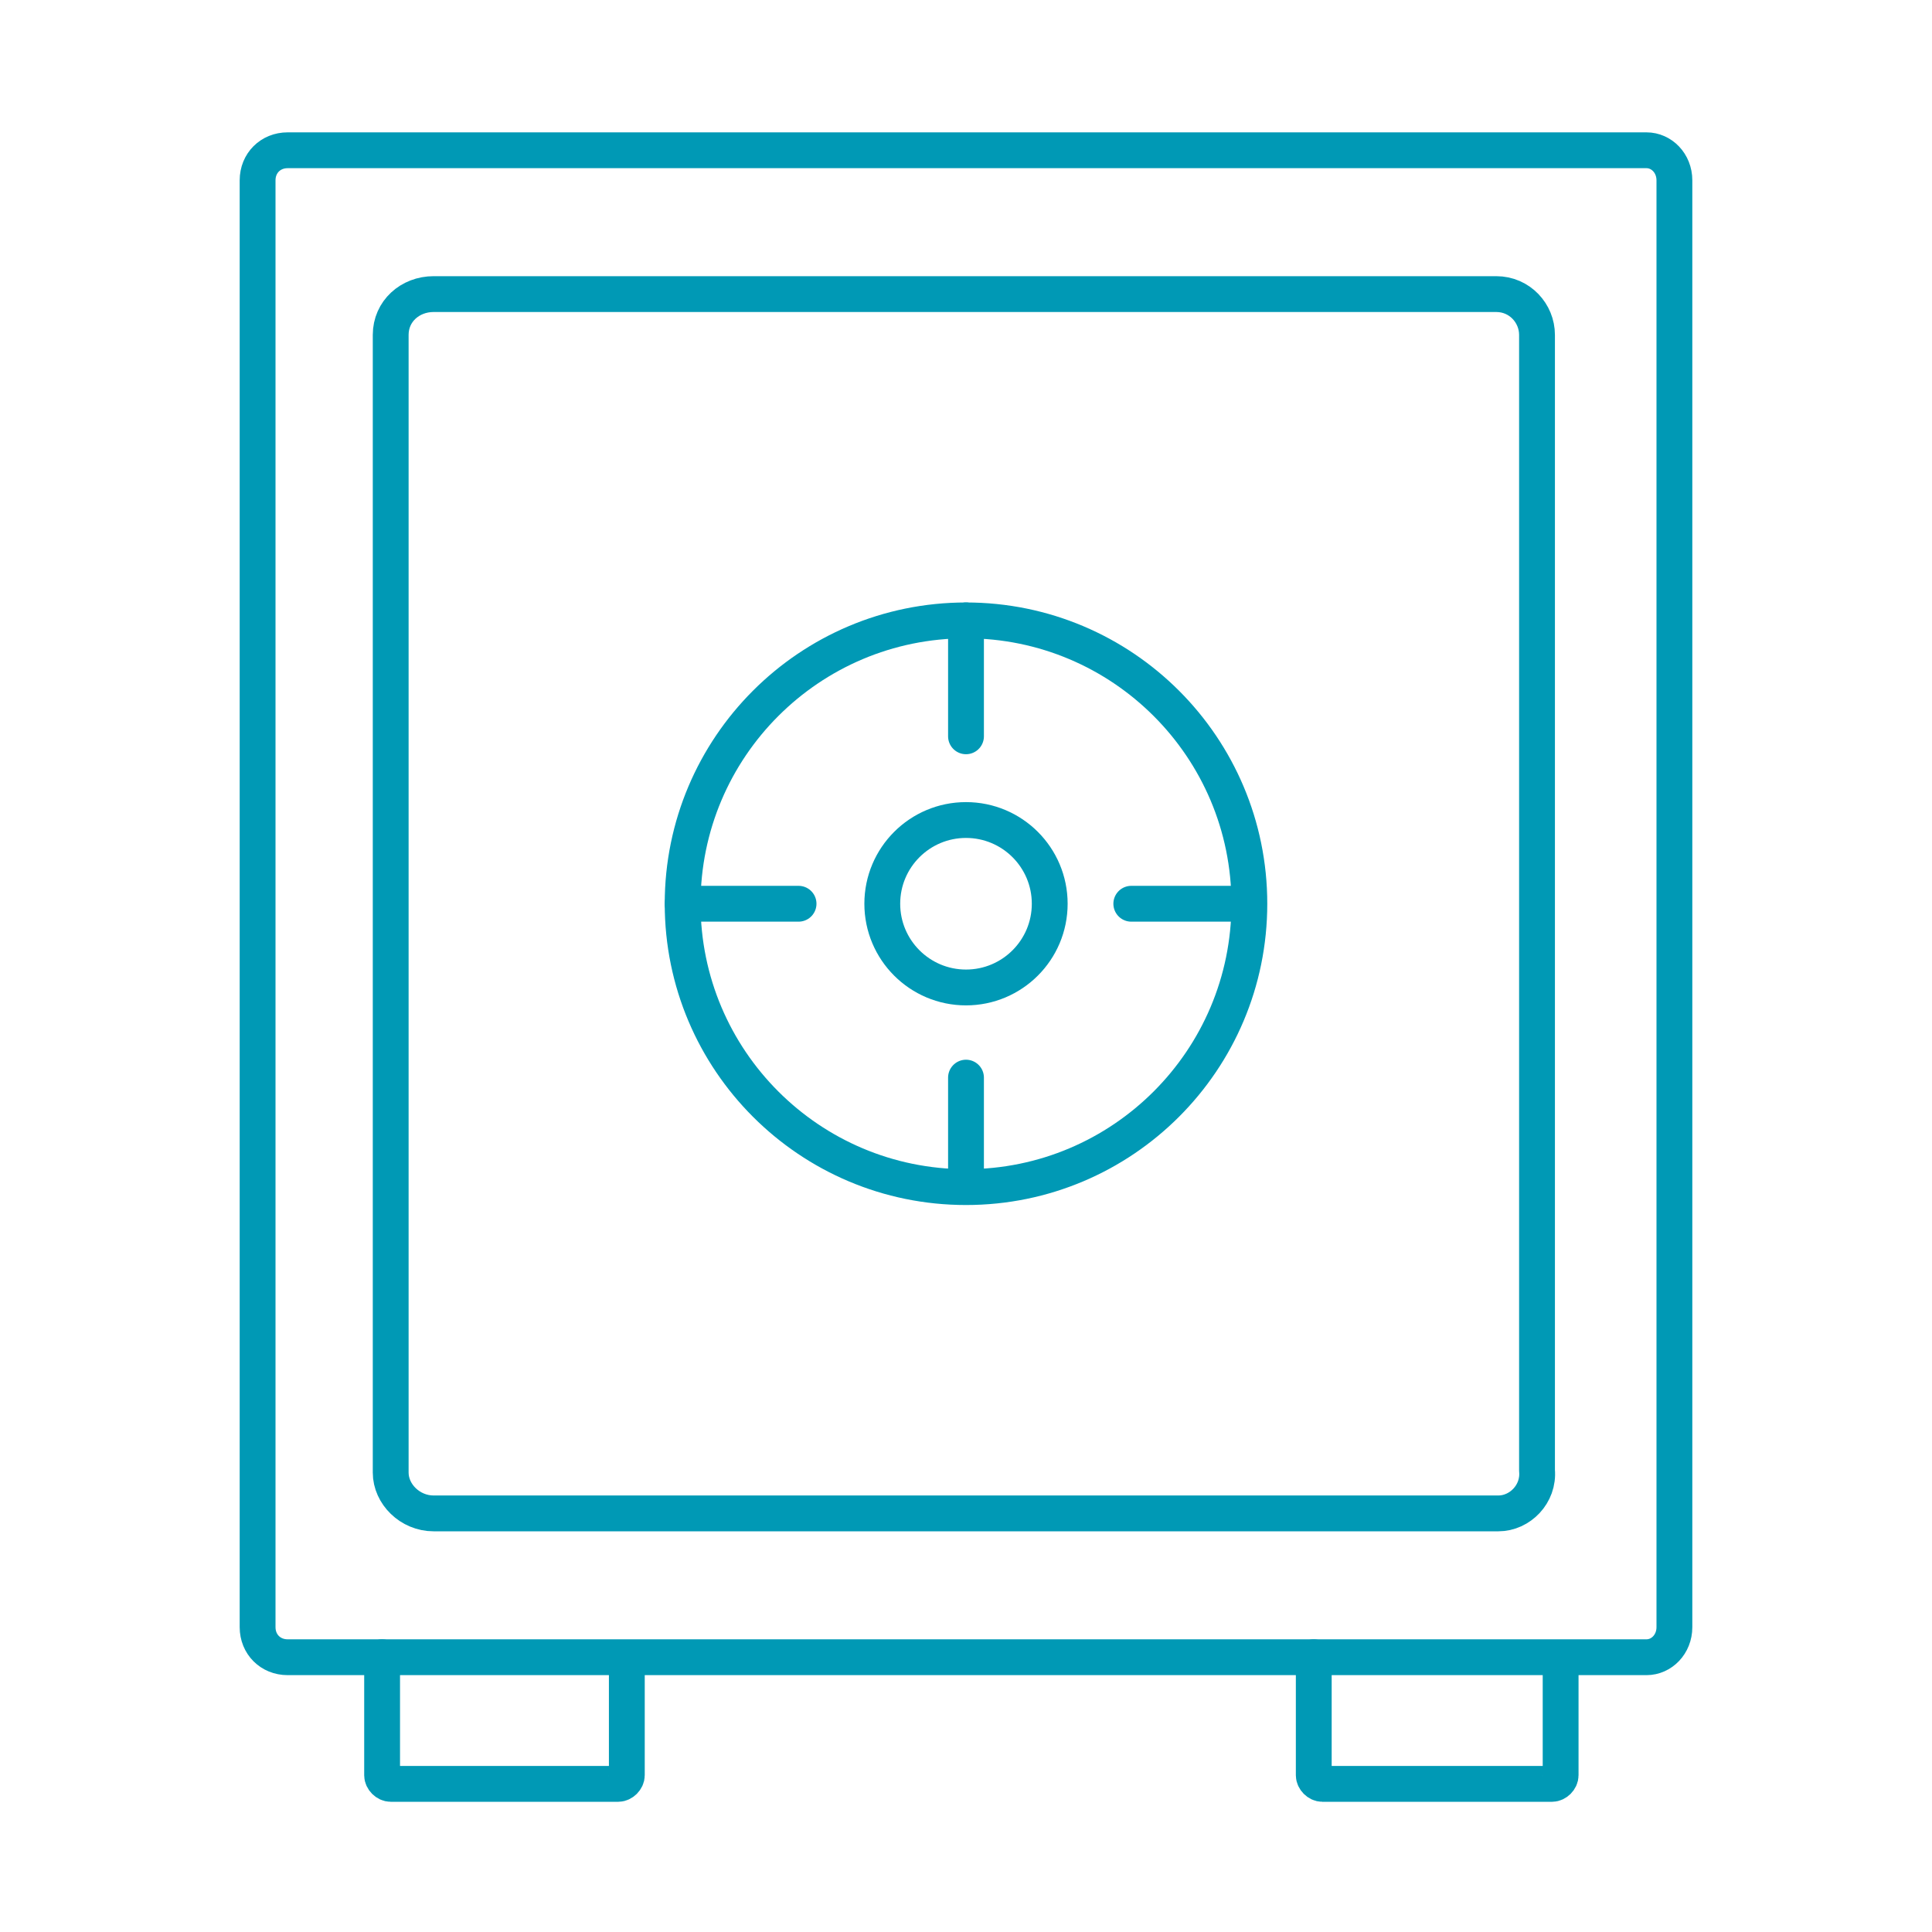
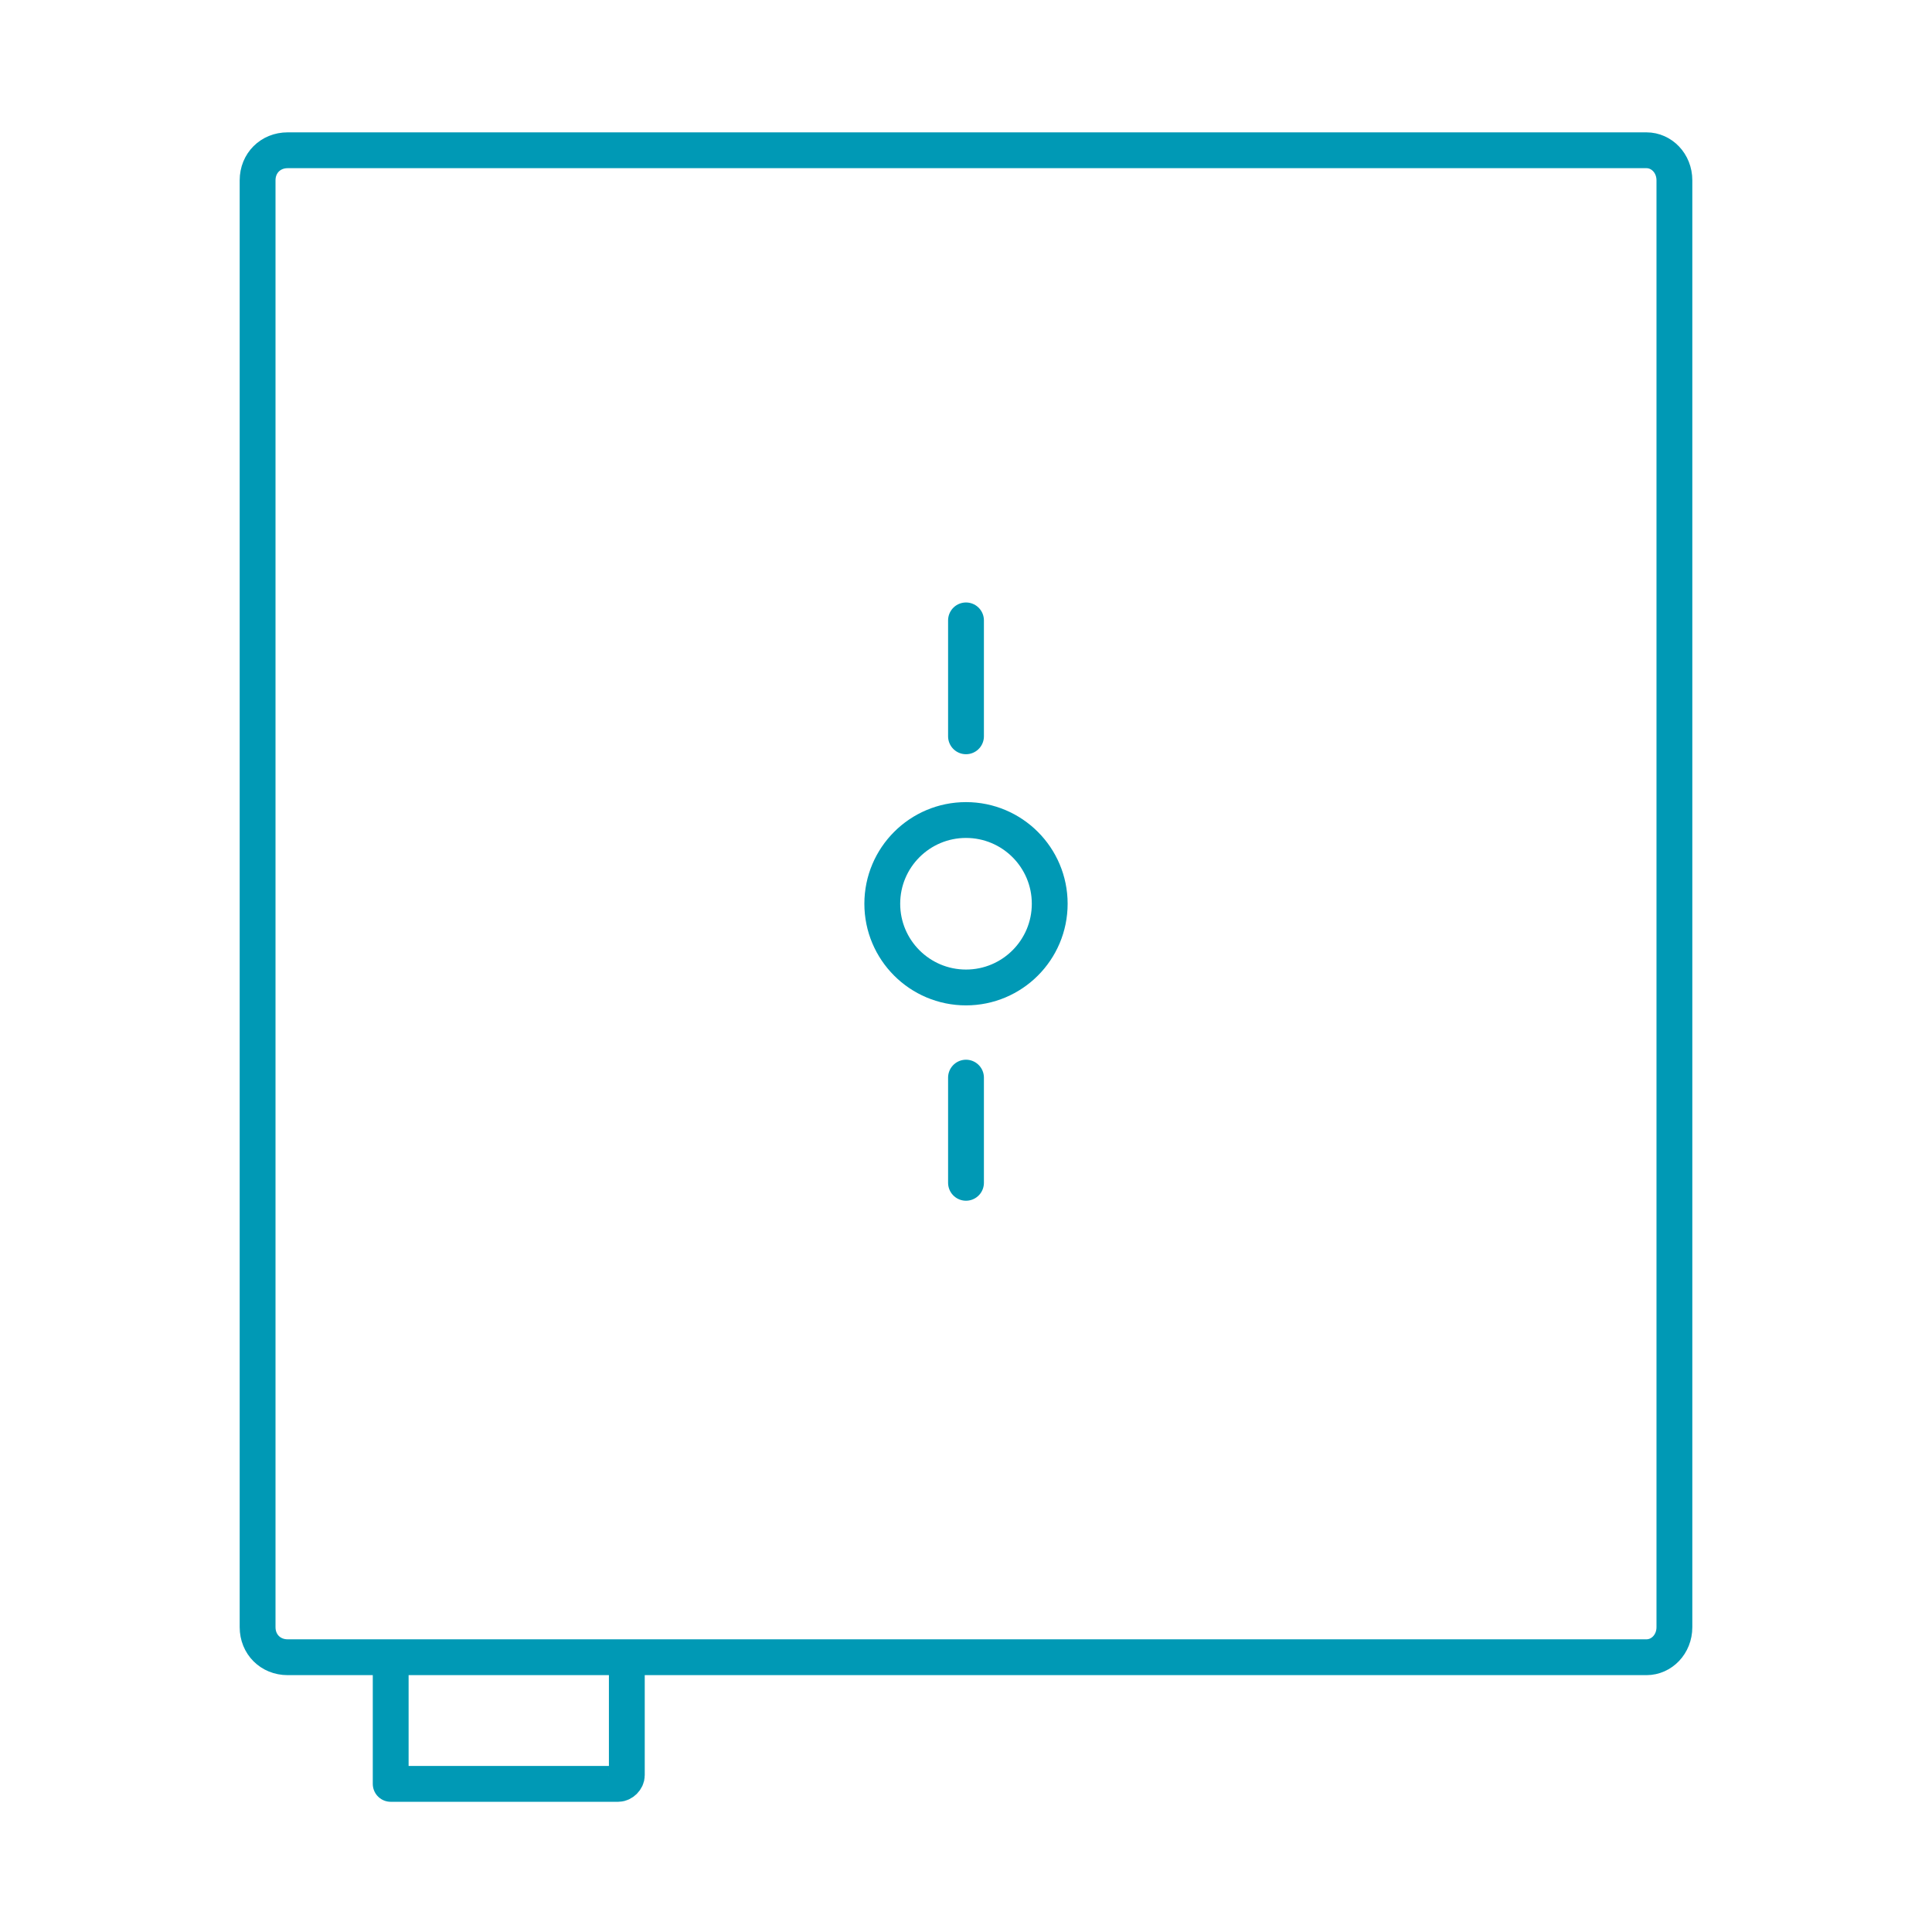
<svg xmlns="http://www.w3.org/2000/svg" version="1.1" id="Layer_1" x="0px" y="0px" viewBox="0 0 90 90" style="enable-background:new 0 0 90 90;" xml:space="preserve">
  <style type="text/css">
	.st0{fill:none;stroke:#0099B5;stroke-width:1.669;stroke-linecap:round;stroke-linejoin:round;stroke-miterlimit:10;}
</style>
  <g>
-     <path class="st0" d="M69.8,70.5H20.2c-1.1,0-2-0.9-2-1.9V15.6c0-1.1,0.9-1.9,2-1.9h49.5c1.1,0,1.9,0.9,1.9,1.9v52.9   C71.7,69.6,70.8,70.5,69.8,70.5z" />
    <path class="st0" d="M76.7,77.2H13.4c-0.8,0-1.4-0.6-1.4-1.4V8.4C12,7.6,12.6,7,13.4,7h63.3C77.4,7,78,7.6,78,8.4v67.4   C78,76.6,77.4,77.2,76.7,77.2z" />
-     <circle class="st0" cx="45" cy="42.1" r="13.2" />
    <circle class="st0" cx="45" cy="42.1" r="3.9" />
-     <path class="st0" d="M29.2,77.5v5.2c0,0.2-0.2,0.4-0.4,0.4H18.2c-0.2,0-0.4-0.2-0.4-0.4v-5.5" />
-     <path class="st0" d="M72.7,77.5v5.2c0,0.2-0.2,0.4-0.4,0.4H61.6c-0.2,0-0.4-0.2-0.4-0.4v-5.5" />
-     <line class="st0" x1="31.8" y1="42.1" x2="37.2" y2="42.1" />
-     <line class="st0" x1="52.7" y1="42.1" x2="58" y2="42.1" />
+     <path class="st0" d="M29.2,77.5v5.2c0,0.2-0.2,0.4-0.4,0.4H18.2v-5.5" />
    <line class="st0" x1="45" y1="34.3" x2="45" y2="28.9" />
    <line class="st0" x1="45" y1="55.1" x2="45" y2="50.2" />
  </g>
</svg>